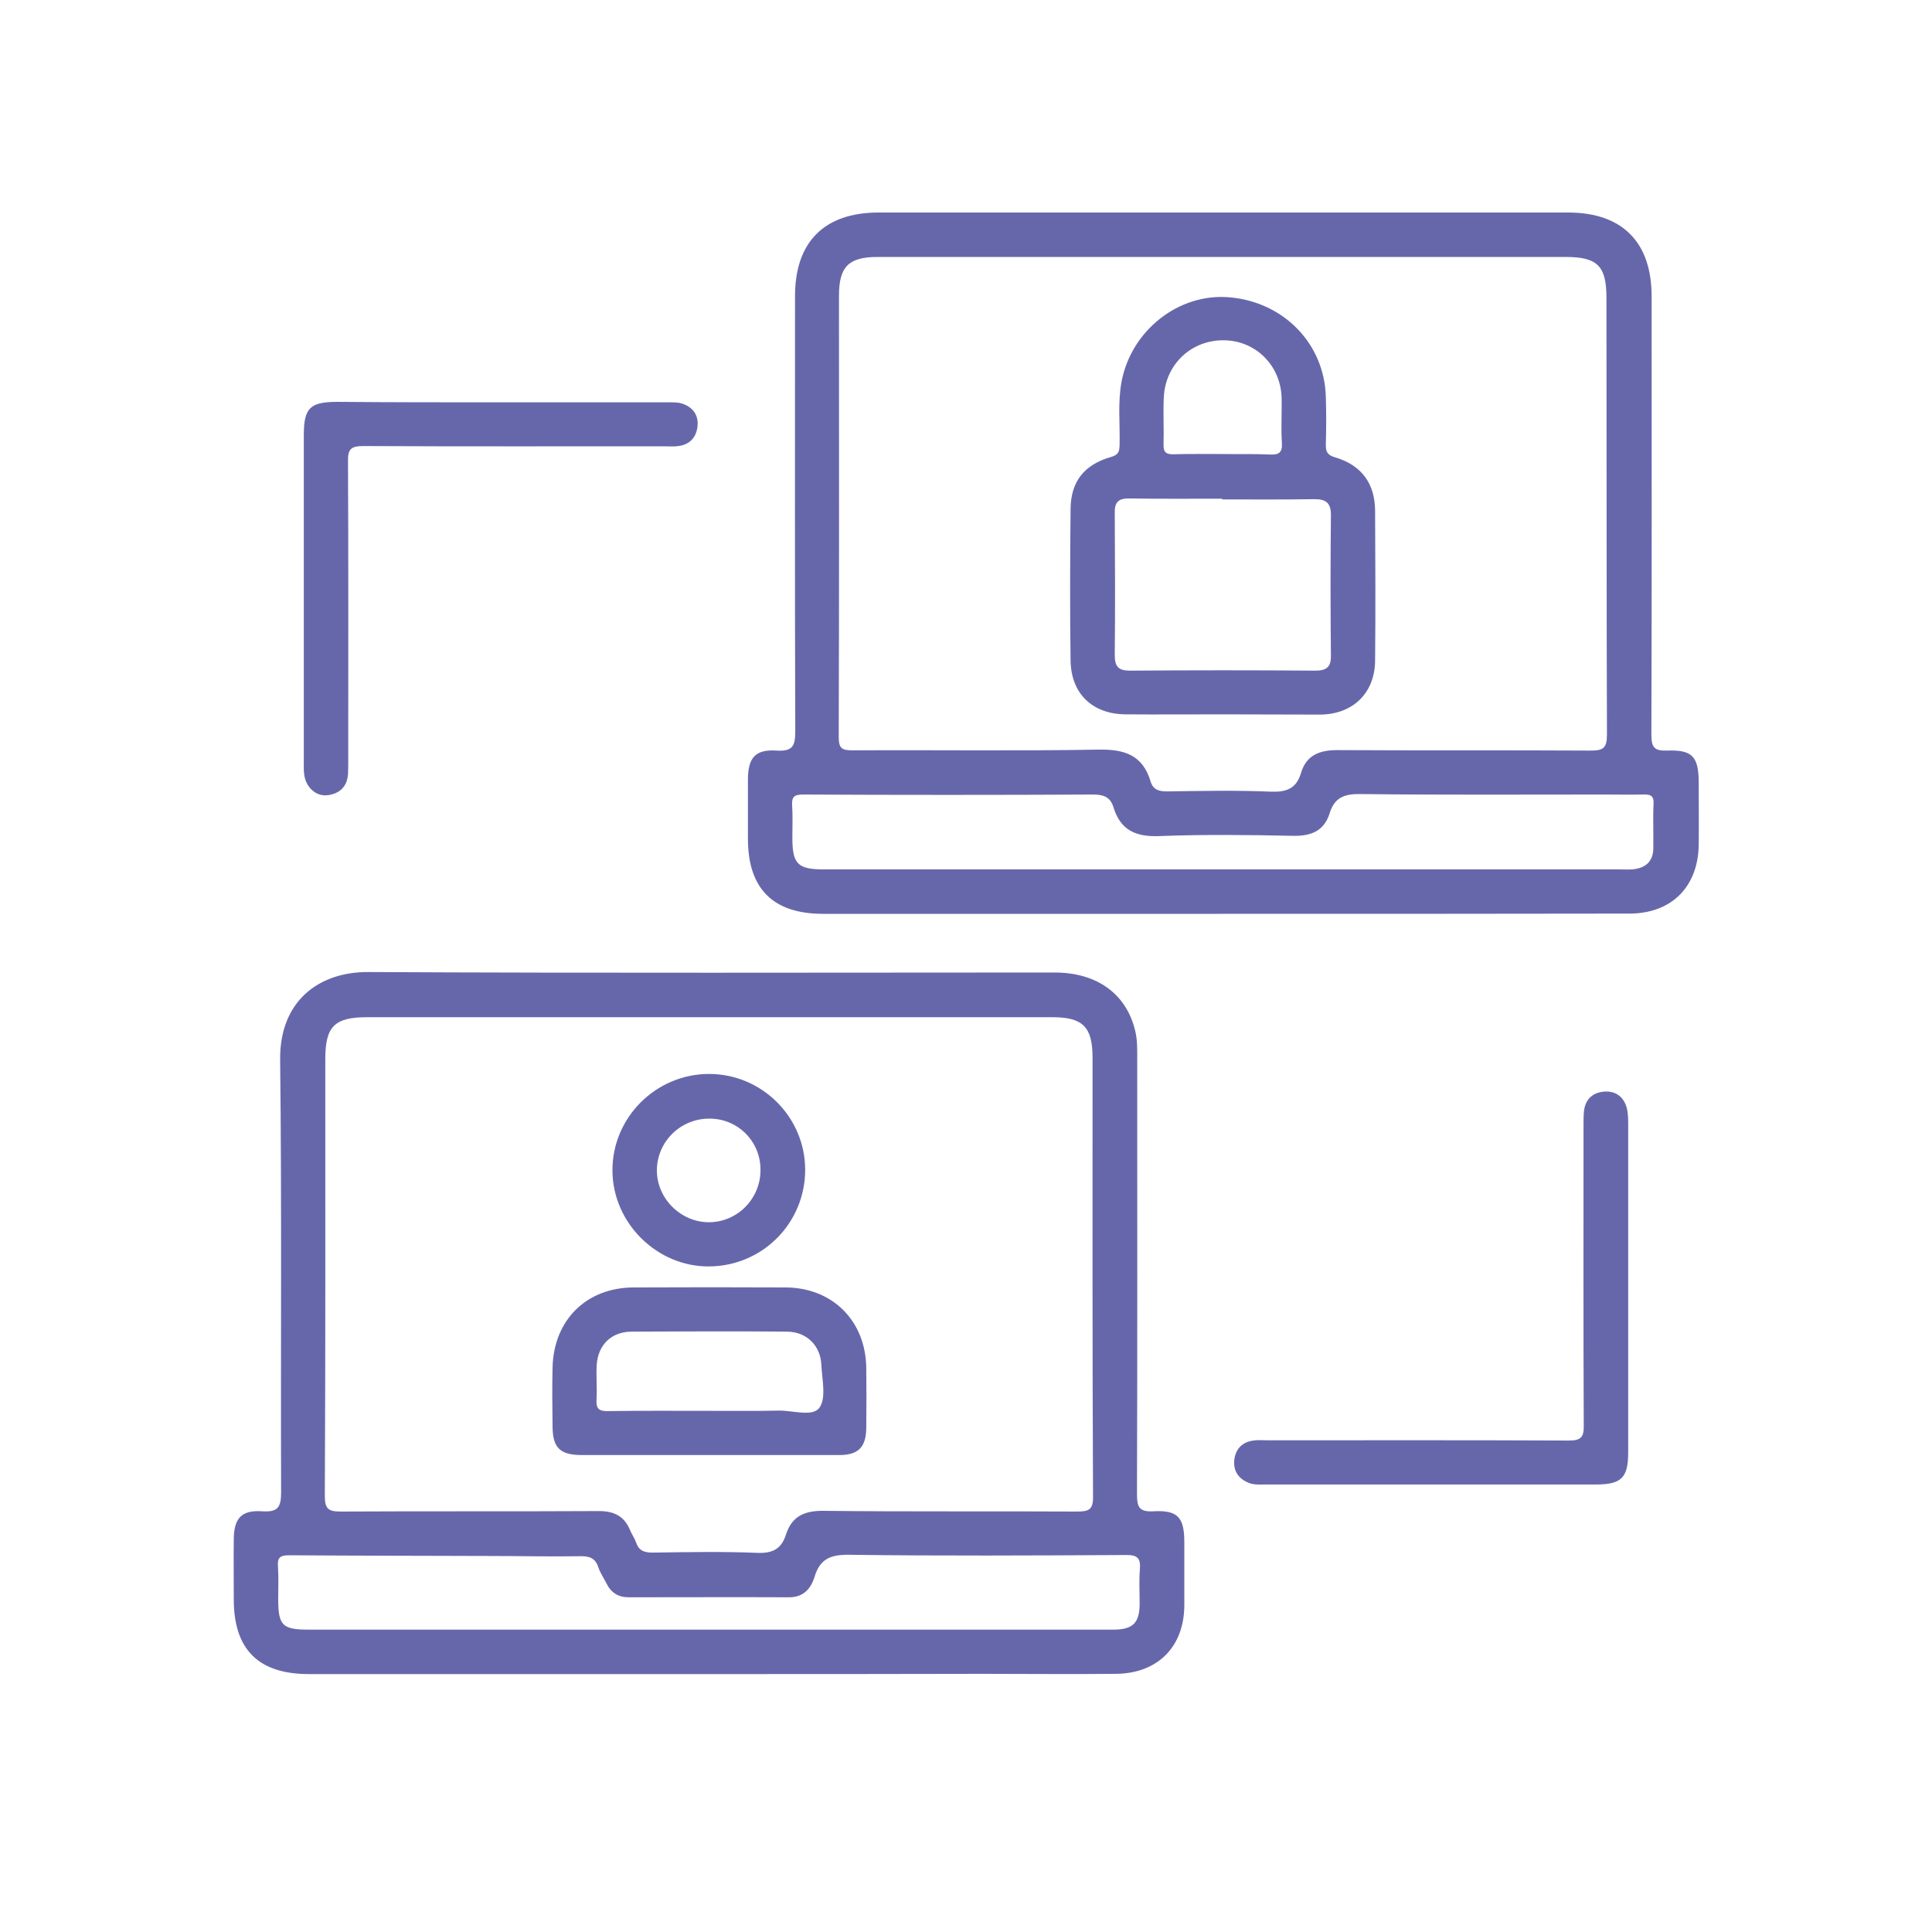
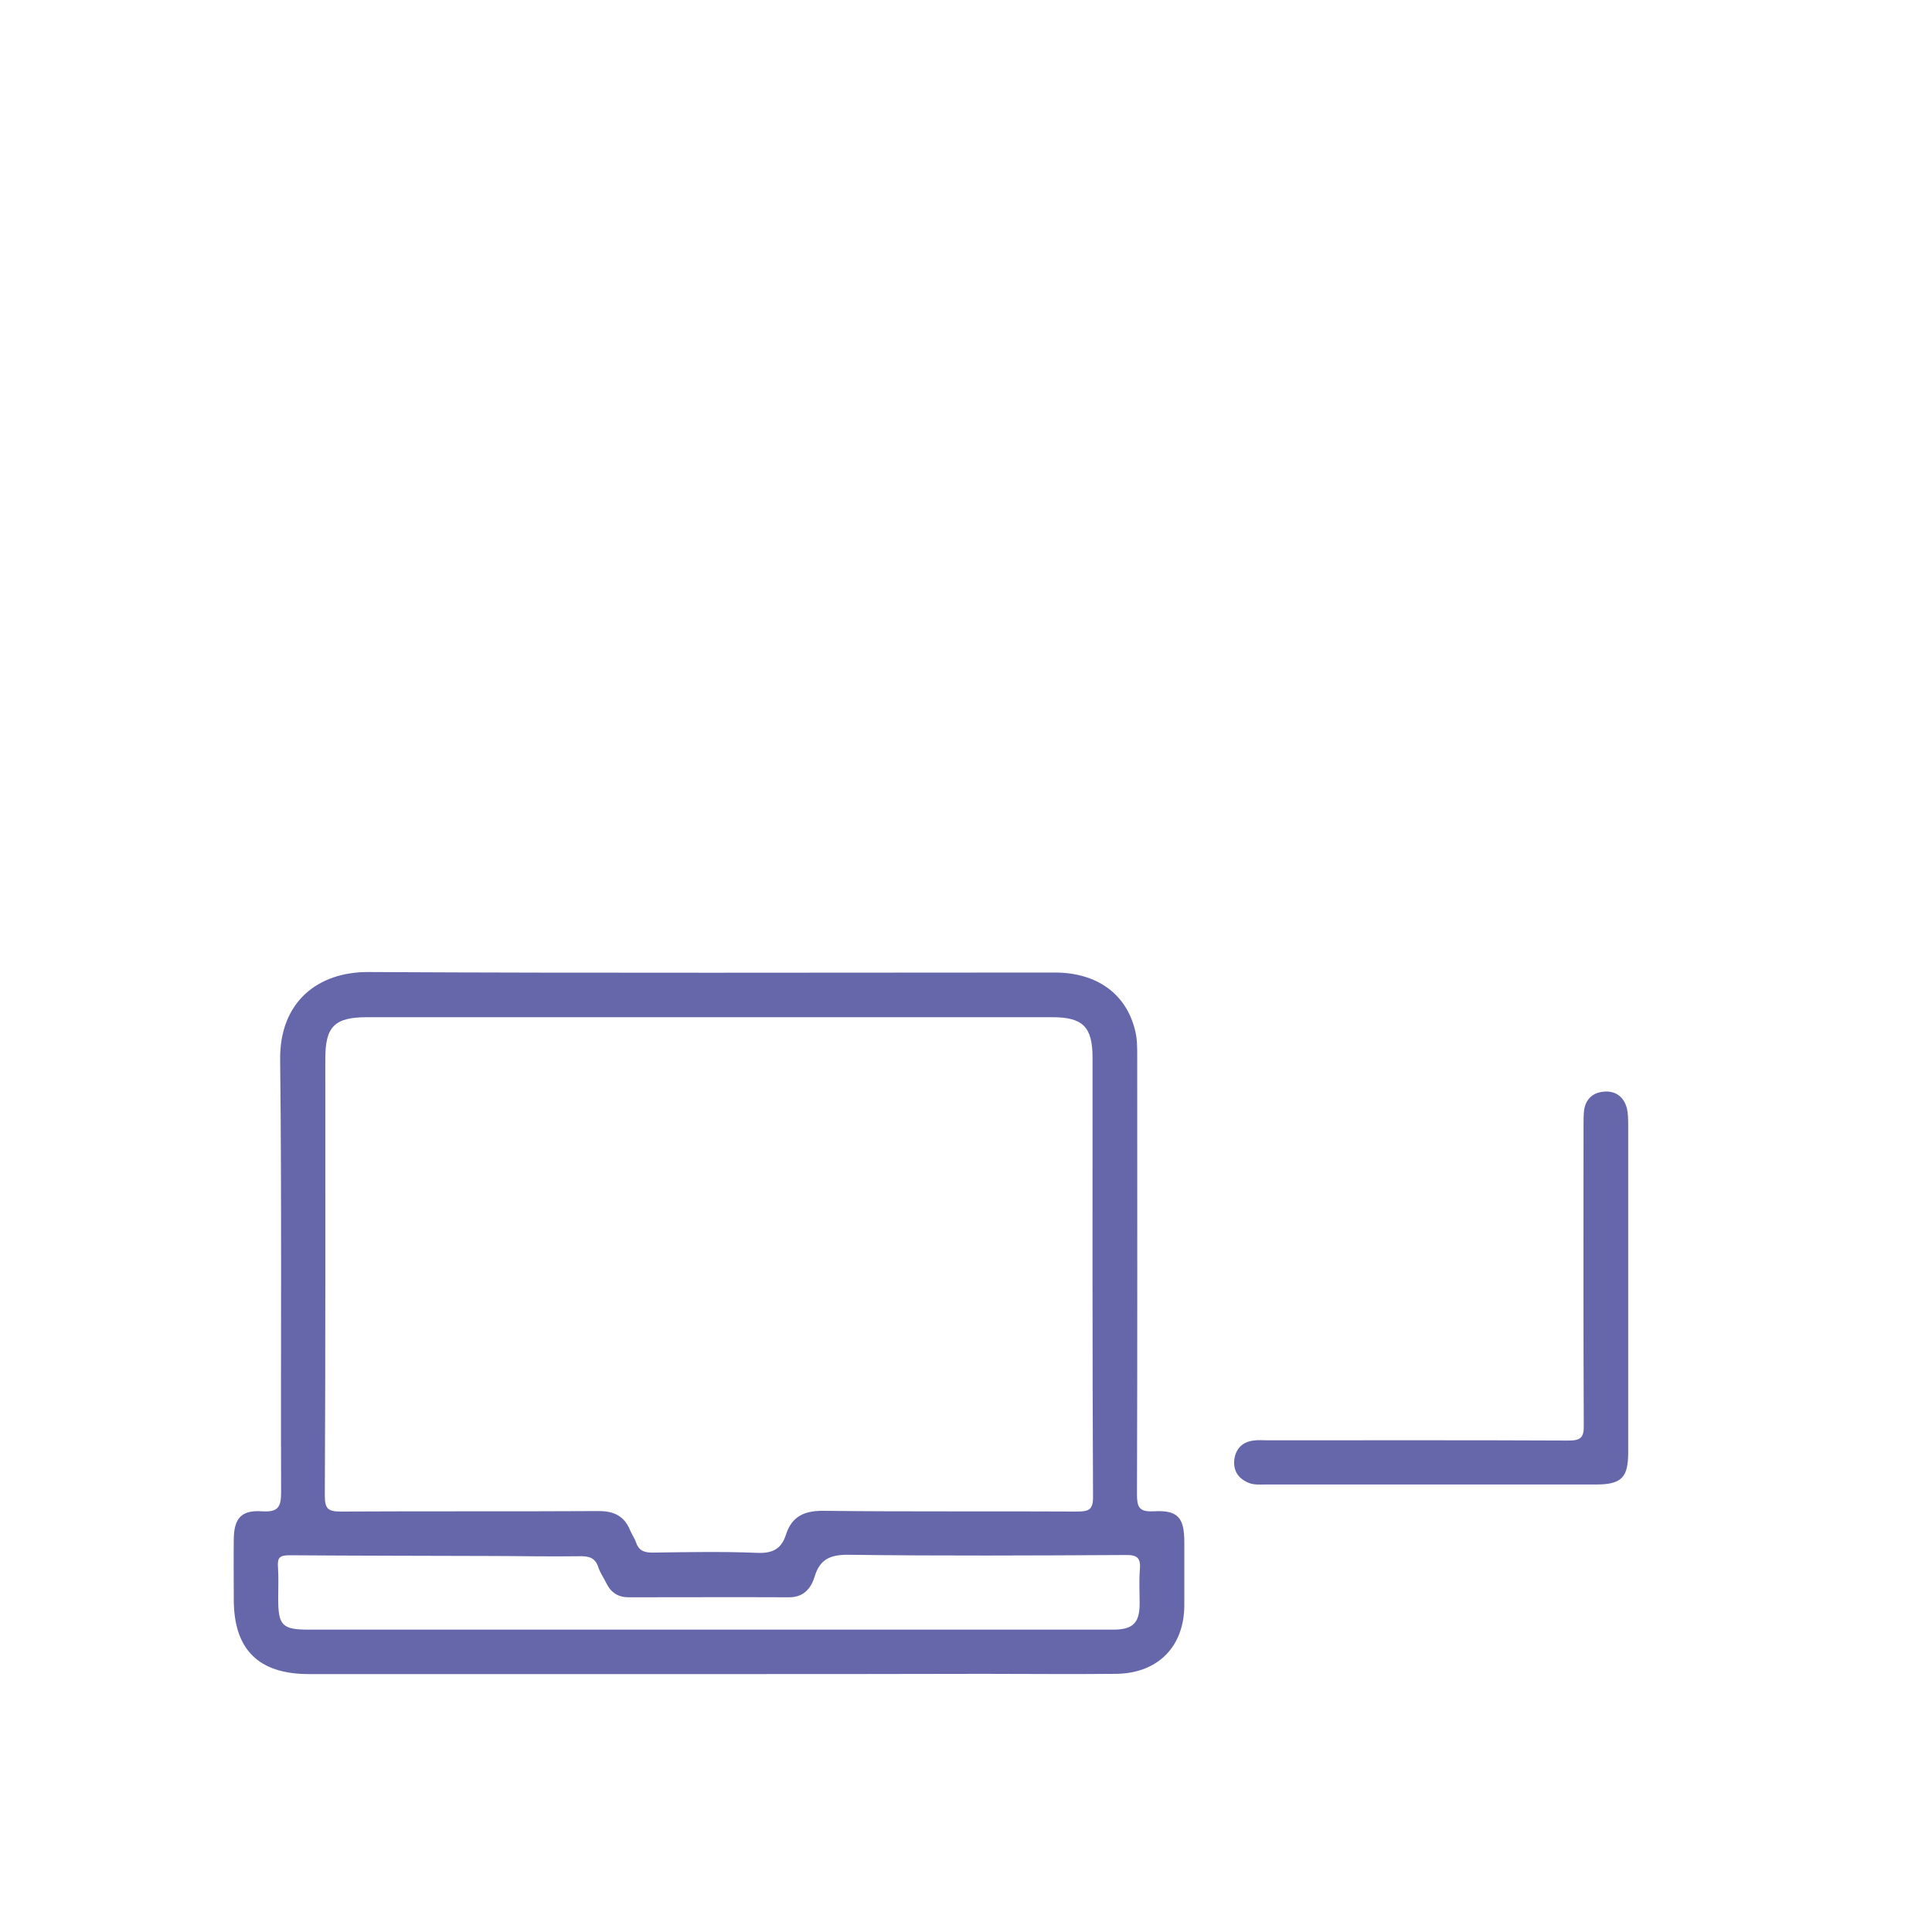
<svg xmlns="http://www.w3.org/2000/svg" id="Capa_1" x="0px" y="0px" viewBox="0 0 800 800" style="enable-background:new 0 0 800 800;" xml:space="preserve">
  <style type="text/css">	.st0{fill:#6667AB;}</style>
  <g>
-     <path class="st0" d="M207.5,166.6c23,0,45.9,0,68.9,0c2,0,4.1-0.1,6,0.5c4.6,1.5,7,4.9,6.4,9.7c-0.6,4.5-3.3,7.3-7.9,7.9  c-2,0.3-4.1,0.1-6.1,0.1c-41.5,0-82.9,0.1-124.4-0.1c-5.1,0-6.4,1.3-6.3,6.3c0.2,41.2,0.1,82.3,0.1,123.5c0,2,0,4.1-0.1,6.1  c-0.4,5.3-3.6,8.1-8.6,8.7c-4.6,0.5-8.8-3.2-9.5-8.4c-0.3-1.8-0.2-3.6-0.2-5.5c0-45,0-90.1,0-135.1c0-11.4,2.5-13.9,14-13.9  C162.3,166.6,184.9,166.6,207.5,166.6z" />
    <path class="st0" d="M592.5,614.7c-23,0-45.9,0-68.9,0c-2.2,0-4.4,0.2-6.6-0.7c-4.3-1.8-6.4-5-5.9-9.6c0.6-4.5,3.3-7.3,7.9-7.9  c2-0.3,4.1-0.1,6.1-0.1c41.5,0,82.9-0.1,124.4,0.1c5.1,0,6.4-1.3,6.3-6.3c-0.2-41.4-0.1-82.8-0.1-124.1c0-2,0-4.1,0.2-6.1  c0.6-5,3.8-7.7,8.5-8c4.8-0.3,8.1,2.3,9.3,7.1c0.4,1.9,0.5,4,0.5,6c0,45.4,0,90.9,0,136.3c0,10.5-2.8,13.3-13.4,13.3  C638.1,614.7,615.3,614.7,592.5,614.7z" />
    <path class="st0" d="M293.2,693.2c-55.1,0-110.2,0-165.3,0c-20.9,0-31.1-10.2-31.1-30.9c0-8.3-0.1-16.6,0-25  c0.1-8.7,3.2-12.1,11.8-11.5c6.5,0.4,7.8-1.7,7.8-7.9c-0.2-59.7,0.3-119.3-0.4-179c-0.3-24.2,15.8-36.5,36.5-36.4  c94.7,0.5,189.5,0.2,284.2,0.2c17.6,0,29.8,8.9,33.4,24.3c0.8,3.3,0.8,6.8,0.8,10.3c0,60.5,0.1,120.9-0.1,181.4  c0,5.2,0.8,7.4,6.7,7.1c10.2-0.6,12.9,2.5,12.9,12.8c0,8.7,0,17.5,0,26.2c-0.1,17.1-11,28.1-28.2,28.3c-18.5,0.2-37,0-55.5,0  C368.9,693.2,331,693.2,293.2,693.2z M152.1,421.2c-13.6,0-17.4,3.8-17.4,17.3c0,60.3,0.1,120.6-0.2,180.9c0,5.5,1.5,6.5,6.7,6.5  c35.6-0.2,71.2,0,106.8-0.2c6.3,0,10.5,2.1,12.9,7.9c0.7,1.7,1.8,3.2,2.4,4.9c1.1,3.4,3.2,4.4,6.8,4.4c14.4-0.2,28.9-0.5,43.3,0.1  c6.5,0.3,10.2-1.6,12.1-7.7c2.4-7.4,7.6-9.8,15.5-9.7c35,0.4,70,0.1,104.9,0.3c5,0,6.8-0.7,6.7-6.4c-0.3-60.5-0.2-121-0.2-181.5  c0-12.8-4-16.8-16.7-16.8c-47.4,0-94.8,0-142.2,0C246.4,421.2,199.3,421.2,152.1,421.2z M375.5,674.8c28.5,0,56.9,0,85.4,0  c8.3,0,11-2.8,11-10.9c0-4.7-0.3-9.4,0.1-14c0.4-4.7-1-6.1-5.9-6c-38.2,0.2-76.4,0.4-114.6-0.1c-7.5-0.1-12,1.7-14.2,9.1  c-1.5,4.9-4.6,8.5-10.5,8.5c-22.2-0.1-44.3,0-66.5,0c-4.3,0-7.3-1.9-9.2-5.8c-1.1-2.2-2.5-4.2-3.3-6.5c-1.3-4.1-3.9-4.8-7.9-4.7  c-12.4,0.2-24.8-0.1-37.2-0.1c-27.6-0.1-55.3-0.1-82.9-0.3c-3.8,0-5,0.9-4.7,4.7c0.3,4.4,0.1,8.9,0.1,13.4c0,11,1.7,12.7,12.7,12.7  c55.1,0,110.2,0,165.3,0C320.6,674.8,348.1,674.8,375.5,674.8z" />
-     <path class="st0" d="M506.1,378.4c-55.1,0-110.2,0-165.3,0c-20.7,0-31.1-10.4-31.1-31.1c0-8.1,0-16.2,0-24.4  c0-9.1,3-12.7,11.9-12.1c6.7,0.4,7.7-2,7.7-8c-0.2-60.1-0.1-120.1-0.1-180.2c0-22.4,12.1-34.6,34.6-34.6c95.2,0,190.3,0,285.5,0  c22.4,0,34.6,12.2,34.6,34.7c0,60.5,0.1,120.9-0.1,181.4c0,5.3,1.1,6.9,6.6,6.7c10.3-0.4,12.9,2.5,13,12.9c0,8.7,0.1,17.5,0,26.2  c-0.3,17.4-11.3,28.4-28.8,28.4C618.3,378.4,562.2,378.4,506.1,378.4z M363.4,106.4c-12,0-16,4-16,16.1c0,60.9,0.1,121.8-0.1,182.7  c0,4.8,1.4,5.5,5.8,5.5c34-0.2,67.9,0.3,101.9-0.3c10.8-0.2,18.2,2.4,21.4,13.1c1.1,3.6,3.5,4.2,6.9,4.2  c14.2-0.2,28.5-0.5,42.7,0.1c6.6,0.3,10.8-1.2,12.7-7.7c2.2-7.3,7.5-9.5,15-9.5c35,0.2,70,0,104.9,0.2c5.1,0,6.8-0.9,6.8-6.5  c-0.2-60.3-0.1-120.6-0.2-180.9c0-13.3-3.7-17-17-17c-47.2,0-94.4,0-141.6,0C459,106.4,411.2,106.4,363.4,106.4z M670.4,360  c1.8,0,3.7,0.1,5.5,0c5.4-0.5,8.7-3.2,8.7-8.9c0.1-6.1-0.2-12.2,0.1-18.3c0.2-3.6-1.6-3.9-4.4-3.8c-5.5,0.1-10.9,0-16.4,0  c-33.5,0-67.1,0.2-100.6-0.2c-6.6-0.1-10.7,1.4-12.7,7.9c-2.3,7.3-7.5,9.5-15,9.4c-18.5-0.4-37-0.6-55.5,0.1  c-9.7,0.4-16.1-2.4-19-11.8c-1.3-4.4-4.1-5.4-8.6-5.4c-40,0.2-80.1,0.2-120.1,0c-3.5,0-4.6,1-4.4,4.4c0.3,4.4,0.1,8.9,0.1,13.4  c0,11,2.2,13.2,13.1,13.2c55.1,0,110.2,0,165.3,0C561,360,615.7,360,670.4,360z" />
-     <path class="st0" d="M293.3,602.5c-17.5,0-35,0-52.4,0c-9,0-12.1-3-12.1-12c-0.1-8.1-0.2-16.2,0-24.3c0.5-19.7,14.1-33.1,33.7-33.1  c20.9-0.1,41.9-0.1,62.8,0c19.5,0.1,33.2,13.9,33.4,33.4c0.1,8.3,0.1,16.6,0,24.9c-0.1,7.8-3.3,11.1-11.1,11.1  C329.4,602.5,311.3,602.5,293.3,602.5z M322.5,584.1c5.8-0.1,14,2.7,16.8-1.2c2.9-4,1.1-11.7,0.8-17.7c-0.3-8-6.1-13.7-14.1-13.8  c-21.5-0.2-43.1-0.1-64.6,0c-8.2,0.1-13.7,5.4-14.3,13.6c-0.3,4.8,0.2,9.7-0.1,14.6c-0.2,3.8,1.1,4.8,4.8,4.7  c14-0.2,28-0.1,42.1-0.1C303.4,584.2,312.9,584.3,322.5,584.1z" />
-     <path class="st0" d="M333.4,484.2c0.1,22-17.4,39.9-39.5,40.2c-21.7,0.3-40.1-17.8-40.3-39.5c-0.2-22.1,18-40.3,40.2-40.2  C315.5,444.8,333.3,462.5,333.4,484.2z M294,463.2c-12-0.2-21.9,9.4-22,21.3c-0.1,11.7,9.9,21.7,21.7,21.6  c11.6-0.1,21.1-9.6,21.2-21.4C315.1,472.9,305.8,463.3,294,463.2z" />
-     <path class="st0" d="M506.4,295.8c-13.4,0-26.8,0.1-40.3,0c-13.7-0.1-22.6-8.5-22.8-22.3c-0.3-20.9-0.2-41.8,0-62.7  c0.1-11.4,5.6-18.4,16.8-21.6c3.2-0.9,3.4-2.4,3.5-5c0.2-8.7-0.8-17.4,0.8-26.1c4-21.3,23.7-36.8,44.6-35  c22.6,1.9,39.5,19.3,40,41.4c0.2,6.5,0.2,13,0,19.5c-0.1,3.2,0.8,4.5,3.9,5.4c10.8,3.2,16.4,10.7,16.5,22c0.1,20.7,0.2,41.4,0,62.1  c-0.1,13.5-9.2,22.3-22.8,22.4C533.2,295.9,519.8,295.8,506.4,295.8z M506.1,206.5c-12.8,0-25.6,0.1-38.4-0.1  c-4.4-0.1-6.2,1.4-6.1,5.9c0.1,19.7,0.2,39.3,0,59c0,4.7,1.5,6.4,6.3,6.4c25.6-0.2,51.2-0.2,76.8,0c4.7,0,6.5-1.6,6.4-6.3  c-0.2-19.3-0.2-38.5,0-57.8c0.1-5.5-2.1-7-7.2-6.9c-12.6,0.2-25.2,0.1-37.8,0.1C506.1,206.7,506.1,206.6,506.1,206.5z M525.6,188.2  c3.8,0.2,5.5-0.6,5.2-4.9c-0.4-6.1,0-12.1-0.1-18.2c-0.2-13.5-10.5-24-23.8-24.2c-13.6-0.2-24.4,10-25,23.7  c-0.3,6.5,0.1,13-0.1,19.4c-0.1,3.2,1,4.2,4.2,4.1c6.7-0.2,13.4-0.1,20.1-0.1C512.6,188.1,519.1,187.9,525.6,188.2z" />
  </g>
</svg>